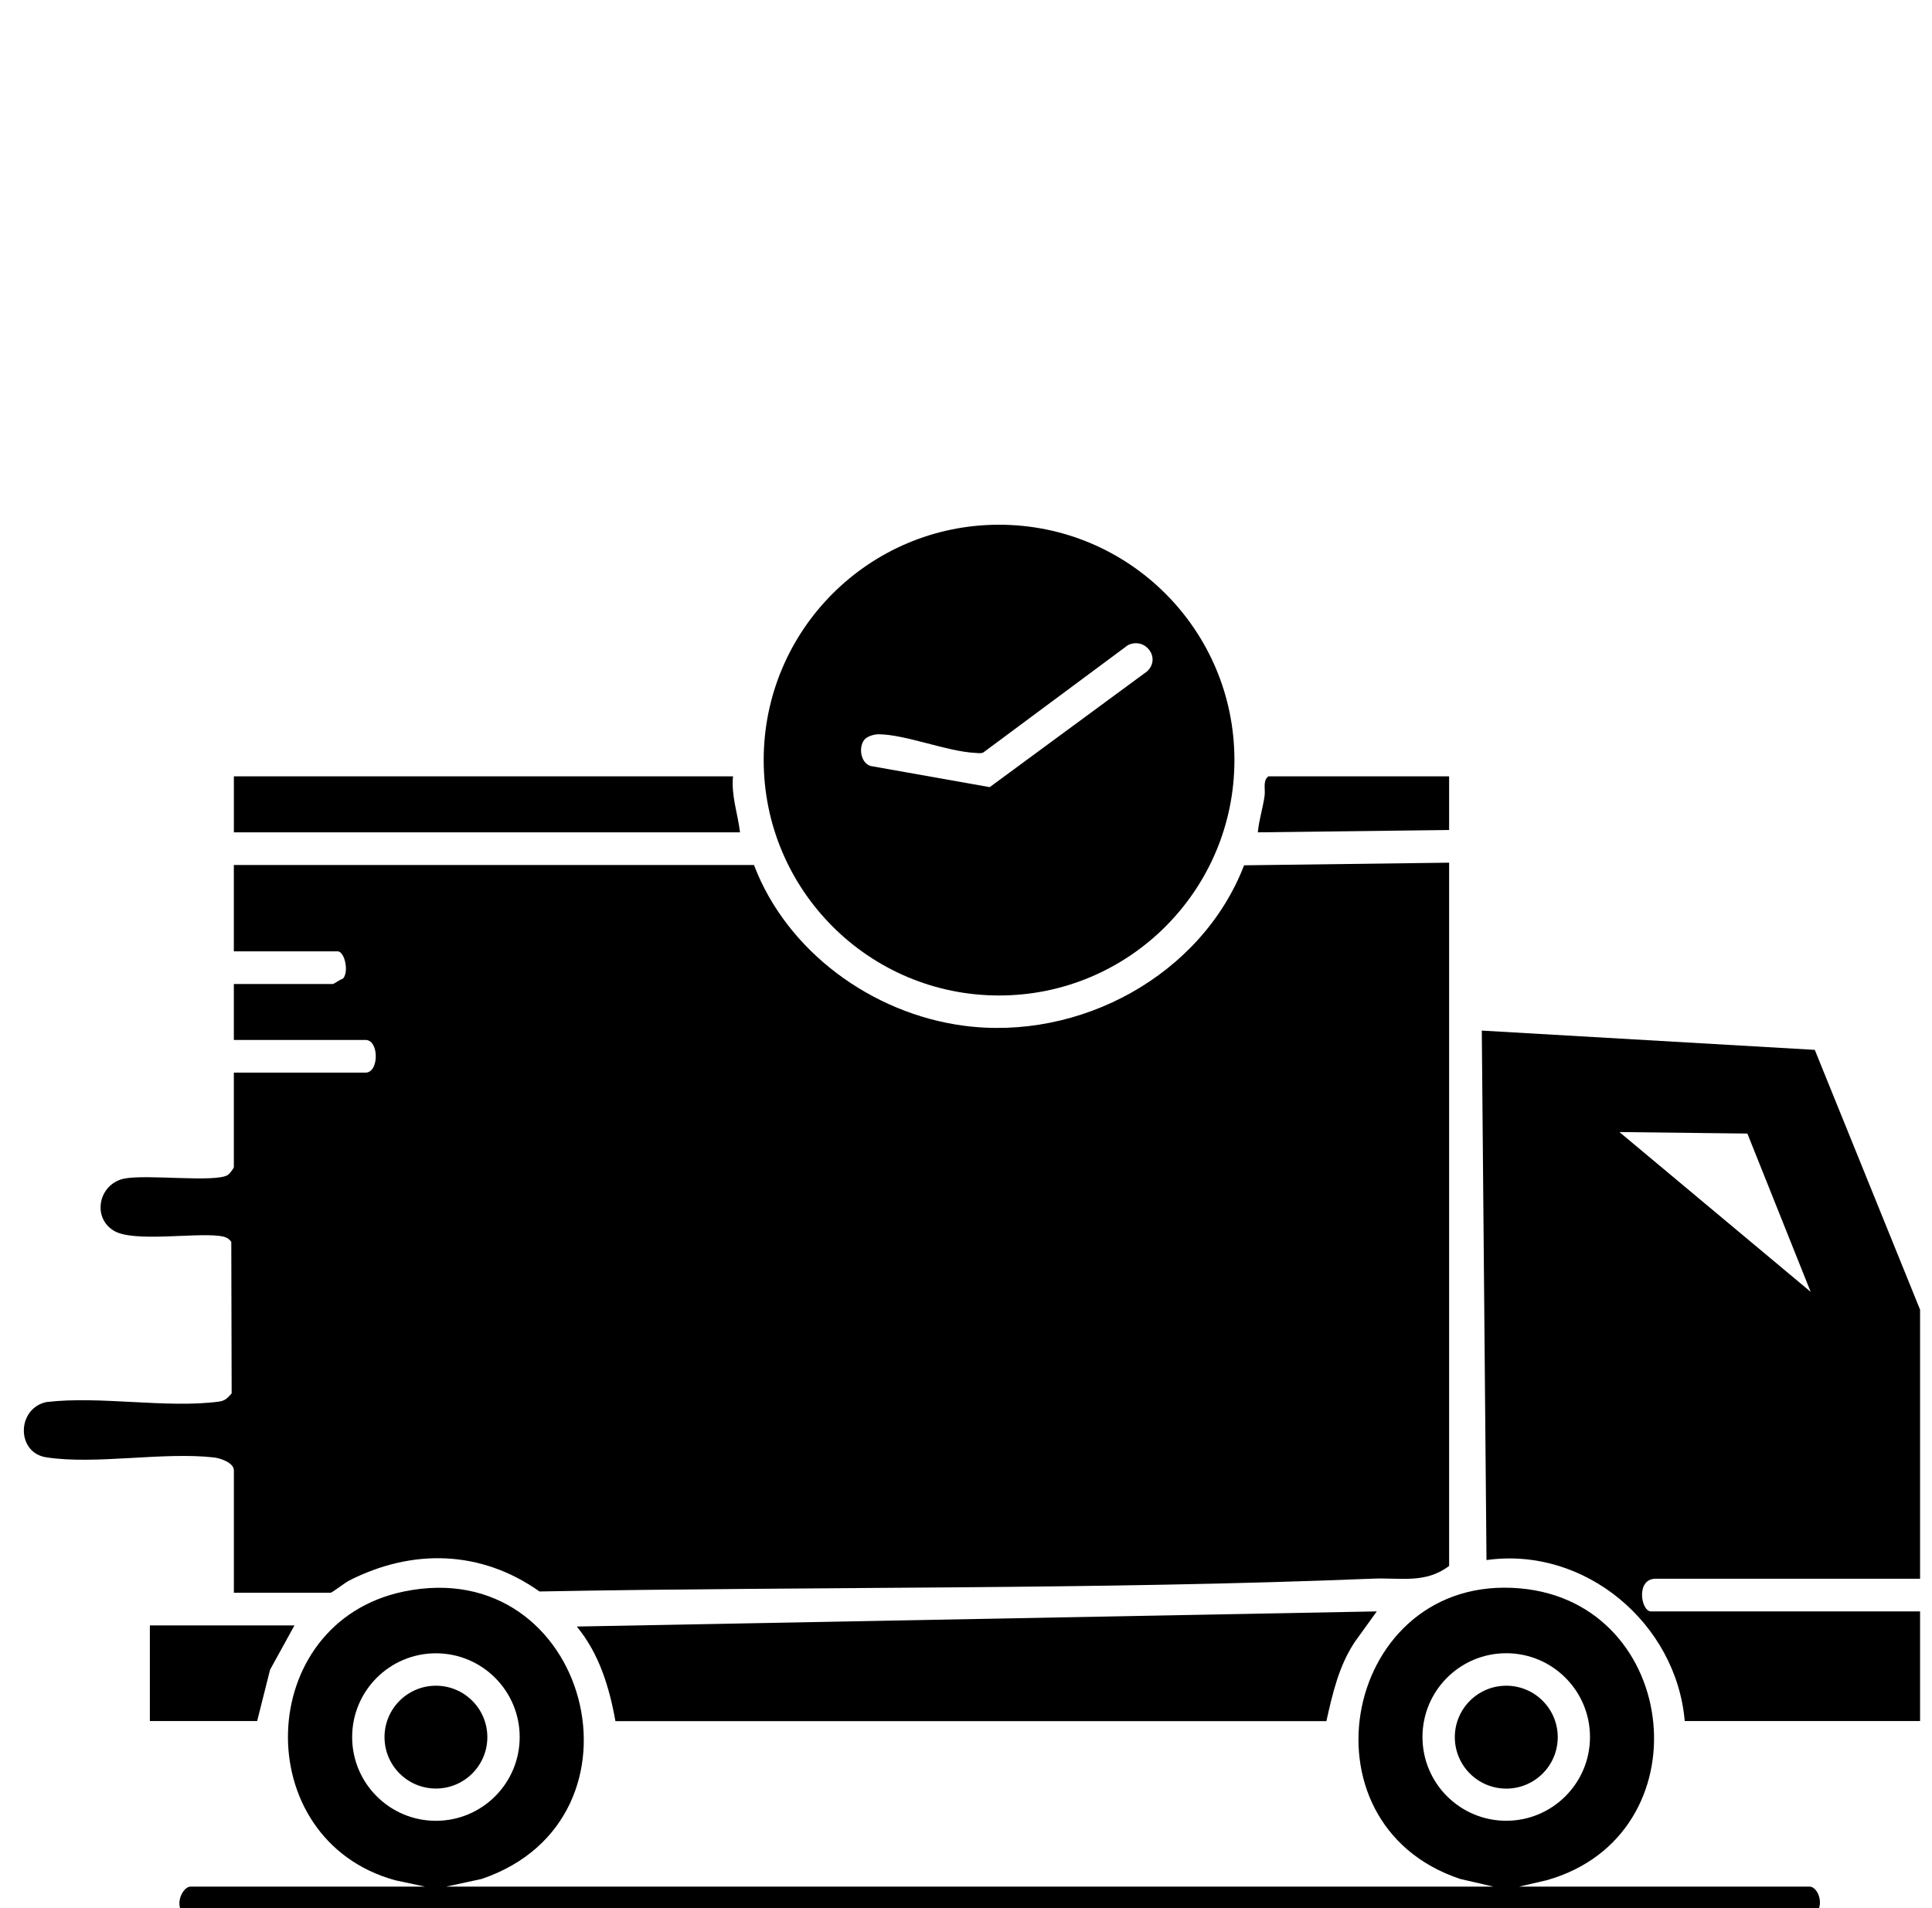
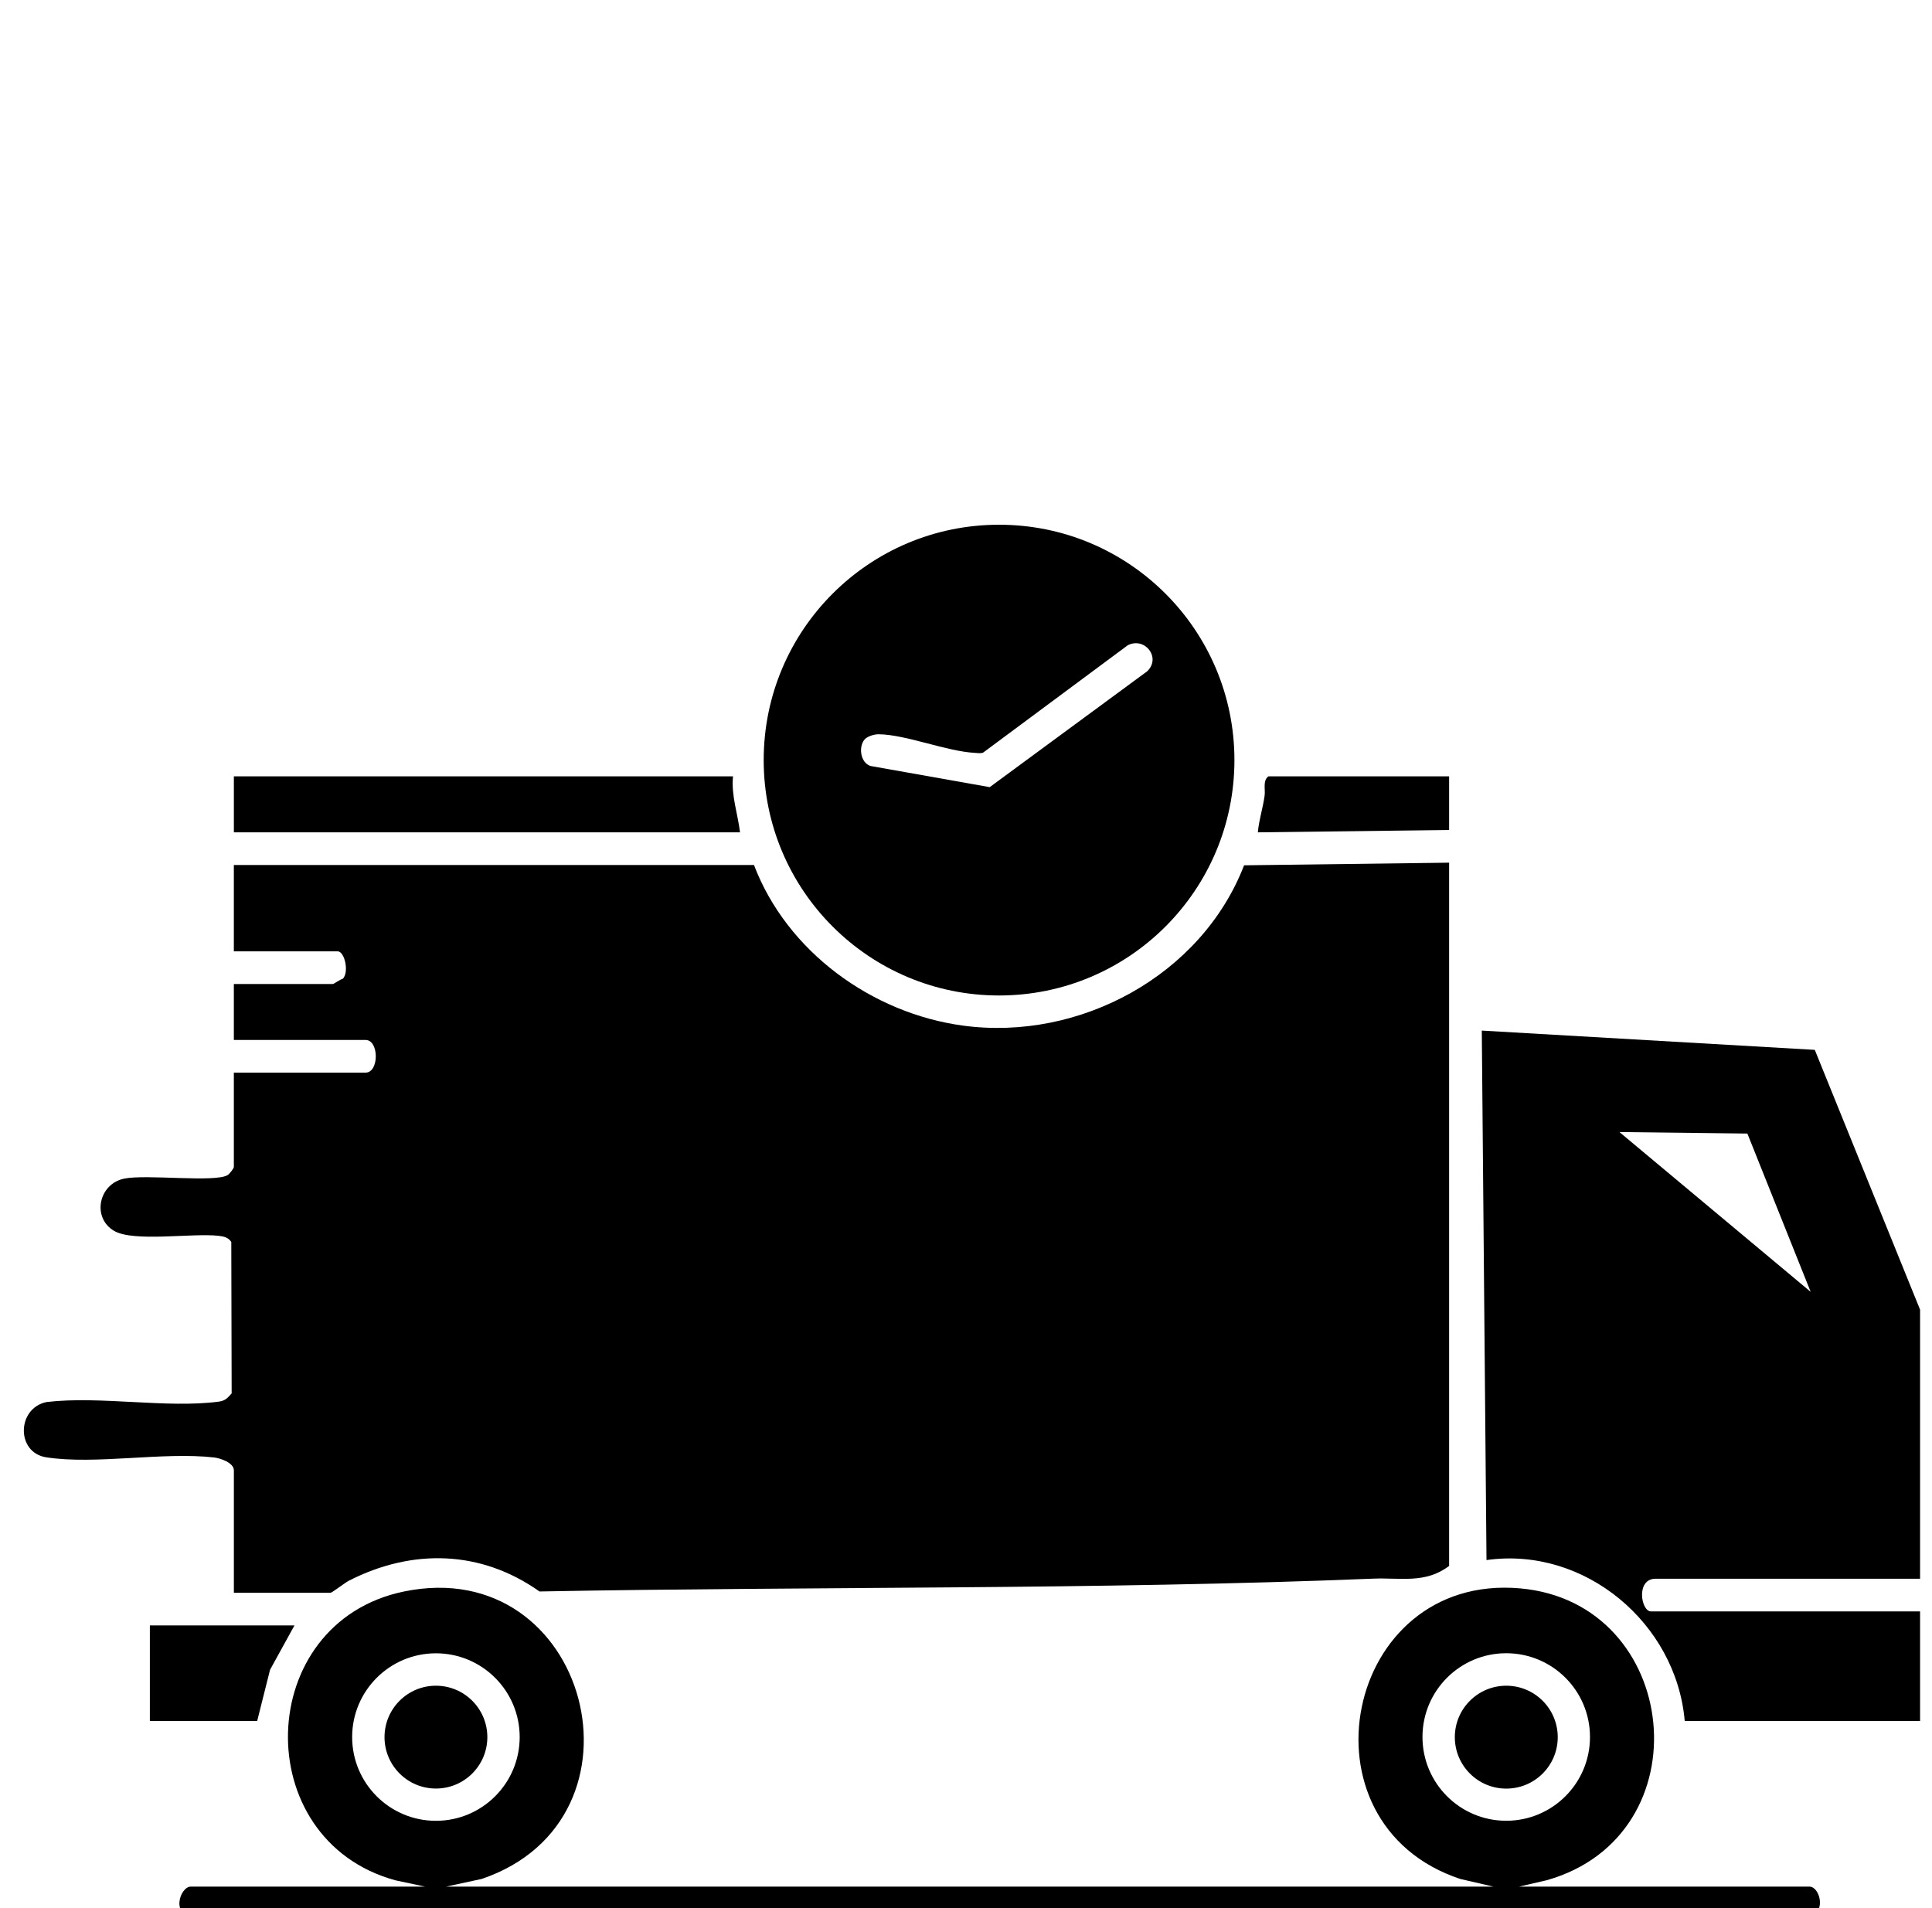
<svg xmlns="http://www.w3.org/2000/svg" width="81" height="80" viewBox="0 0 81 80" fill="none">
  <g clip-path="url(#clip0_95_6009)">
    <path d="M60.755 36.169V65.653C59.764 66.408 58.718 66.14 57.572 66.187C45.946 66.66 34.262 66.506 22.619 66.725C20.163 64.985 17.281 64.919 14.629 66.272C14.475 66.35 13.919 66.778 13.863 66.778H9.805V61.644C9.805 61.33 9.242 61.136 8.973 61.106C6.831 60.863 4.006 61.419 1.938 61.1C0.667 60.903 0.702 59.038 1.955 58.782C4.2 58.517 6.995 59.055 9.174 58.765C9.445 58.728 9.535 58.616 9.712 58.422L9.697 52.071C9.57 51.879 9.387 51.84 9.171 51.814C8.085 51.686 5.605 52.088 4.783 51.606C3.847 51.056 4.129 49.642 5.203 49.416C6.124 49.222 9.028 49.592 9.549 49.264C9.62 49.22 9.804 48.985 9.804 48.931V44.971H15.329C15.897 44.971 15.897 43.602 15.329 43.602H9.804V41.255H13.96C13.995 41.255 14.273 41.056 14.375 41.035C14.642 40.758 14.453 39.886 14.155 39.886H9.804V36.267H31.611C32.989 39.891 36.552 42.485 40.378 43.001C45.26 43.66 50.374 40.898 52.159 36.279L60.754 36.169L60.755 36.169Z" fill="black" />
    <path d="M70.633 72.156C70.281 68.061 66.441 64.825 62.322 65.408L62.125 43.209L76.086 44.017L80.781 55.603L80.902 66.191H69.412C68.573 66.191 68.799 67.56 69.216 67.56H80.902L81 72.156H70.634H70.633ZM73.26 47.526L67.895 47.463L75.913 54.162L73.26 47.526Z" fill="black" />
    <path d="M51.754 31.868C51.754 37.318 47.336 41.737 41.886 41.737C36.436 41.737 32.018 37.318 32.018 31.868C32.018 26.418 36.436 22 41.886 22C47.336 22 51.754 26.418 51.754 31.868ZM36.239 31.014C35.986 31.327 36.079 31.984 36.498 32.115L41.494 33.002L48.091 28.149C48.694 27.584 48.009 26.69 47.285 27.051L41.221 31.552C41.105 31.599 40.989 31.571 40.871 31.565C39.694 31.505 37.971 30.795 36.839 30.785C36.653 30.783 36.356 30.87 36.239 31.014Z" fill="black" />
    <path d="M17.823 79.1L16.574 78.834C10.397 77.14 10.632 68.025 16.94 66.725C24.69 65.128 27.591 76.27 20.192 78.778L18.704 79.099H62.612L61.222 78.778C54.239 76.456 56.357 65.95 63.724 66.594C70.491 67.187 71.497 76.96 64.84 78.833L63.688 79.099H75.863C76.277 79.099 76.589 80.114 75.887 80.394L8.284 80.473C7.08 80.366 7.556 79.099 7.995 79.099H17.823V79.1ZM21.788 72.829C21.788 70.889 20.215 69.317 18.276 69.317C16.337 69.317 14.764 70.889 14.764 72.829C14.764 74.768 16.337 76.34 18.276 76.34C20.215 76.34 21.788 74.768 21.788 72.829ZM66.661 72.826C66.661 70.885 65.088 69.314 63.149 69.314C61.21 69.314 59.638 70.886 59.638 72.826C59.638 74.765 61.21 76.338 63.149 76.338C65.088 76.338 66.661 74.765 66.661 72.826Z" fill="black" />
-     <path d="M57.722 67.561L56.801 68.839C56.13 69.85 55.87 70.996 55.609 72.162H25.802C25.548 70.736 25.117 69.325 24.182 68.195L57.724 67.56L57.722 67.561Z" fill="black" />
    <path d="M30.732 32.55C30.652 33.354 30.931 34.112 31.026 34.897H9.805V32.55H30.732Z" fill="black" />
    <path d="M12.346 68.147L11.322 70.007L10.782 72.156H6.283V68.147H12.346Z" fill="black" />
    <path d="M60.755 32.55V34.799L52.736 34.897C52.78 34.38 52.948 33.883 53.018 33.369C53.058 33.08 52.934 32.739 53.176 32.55H60.755Z" fill="black" />
-     <path d="M18.276 74.987C19.467 74.987 20.432 74.022 20.432 72.832C20.432 71.641 19.467 70.676 18.276 70.676C17.086 70.676 16.121 71.641 16.121 72.832C16.121 74.022 17.086 74.987 18.276 74.987Z" fill="black" />
+     <path d="M18.276 74.987C19.467 74.987 20.432 74.022 20.432 72.832C20.432 71.641 19.467 70.676 18.276 70.676C17.086 70.676 16.121 71.641 16.121 72.832C16.121 74.022 17.086 74.987 18.276 74.987" fill="black" />
    <path d="M63.151 74.99C64.343 74.99 65.309 74.025 65.309 72.833C65.309 71.642 64.343 70.676 63.151 70.676C61.96 70.676 60.994 71.642 60.994 72.833C60.994 74.025 61.96 74.99 63.151 74.99Z" fill="black" />
  </g>
  <defs>
    <clipPath id="clip0_95_6009">
      <rect width="80" height="80" fill="white" transform="translate(0.5)" />
    </clipPath>
  </defs>
</svg>